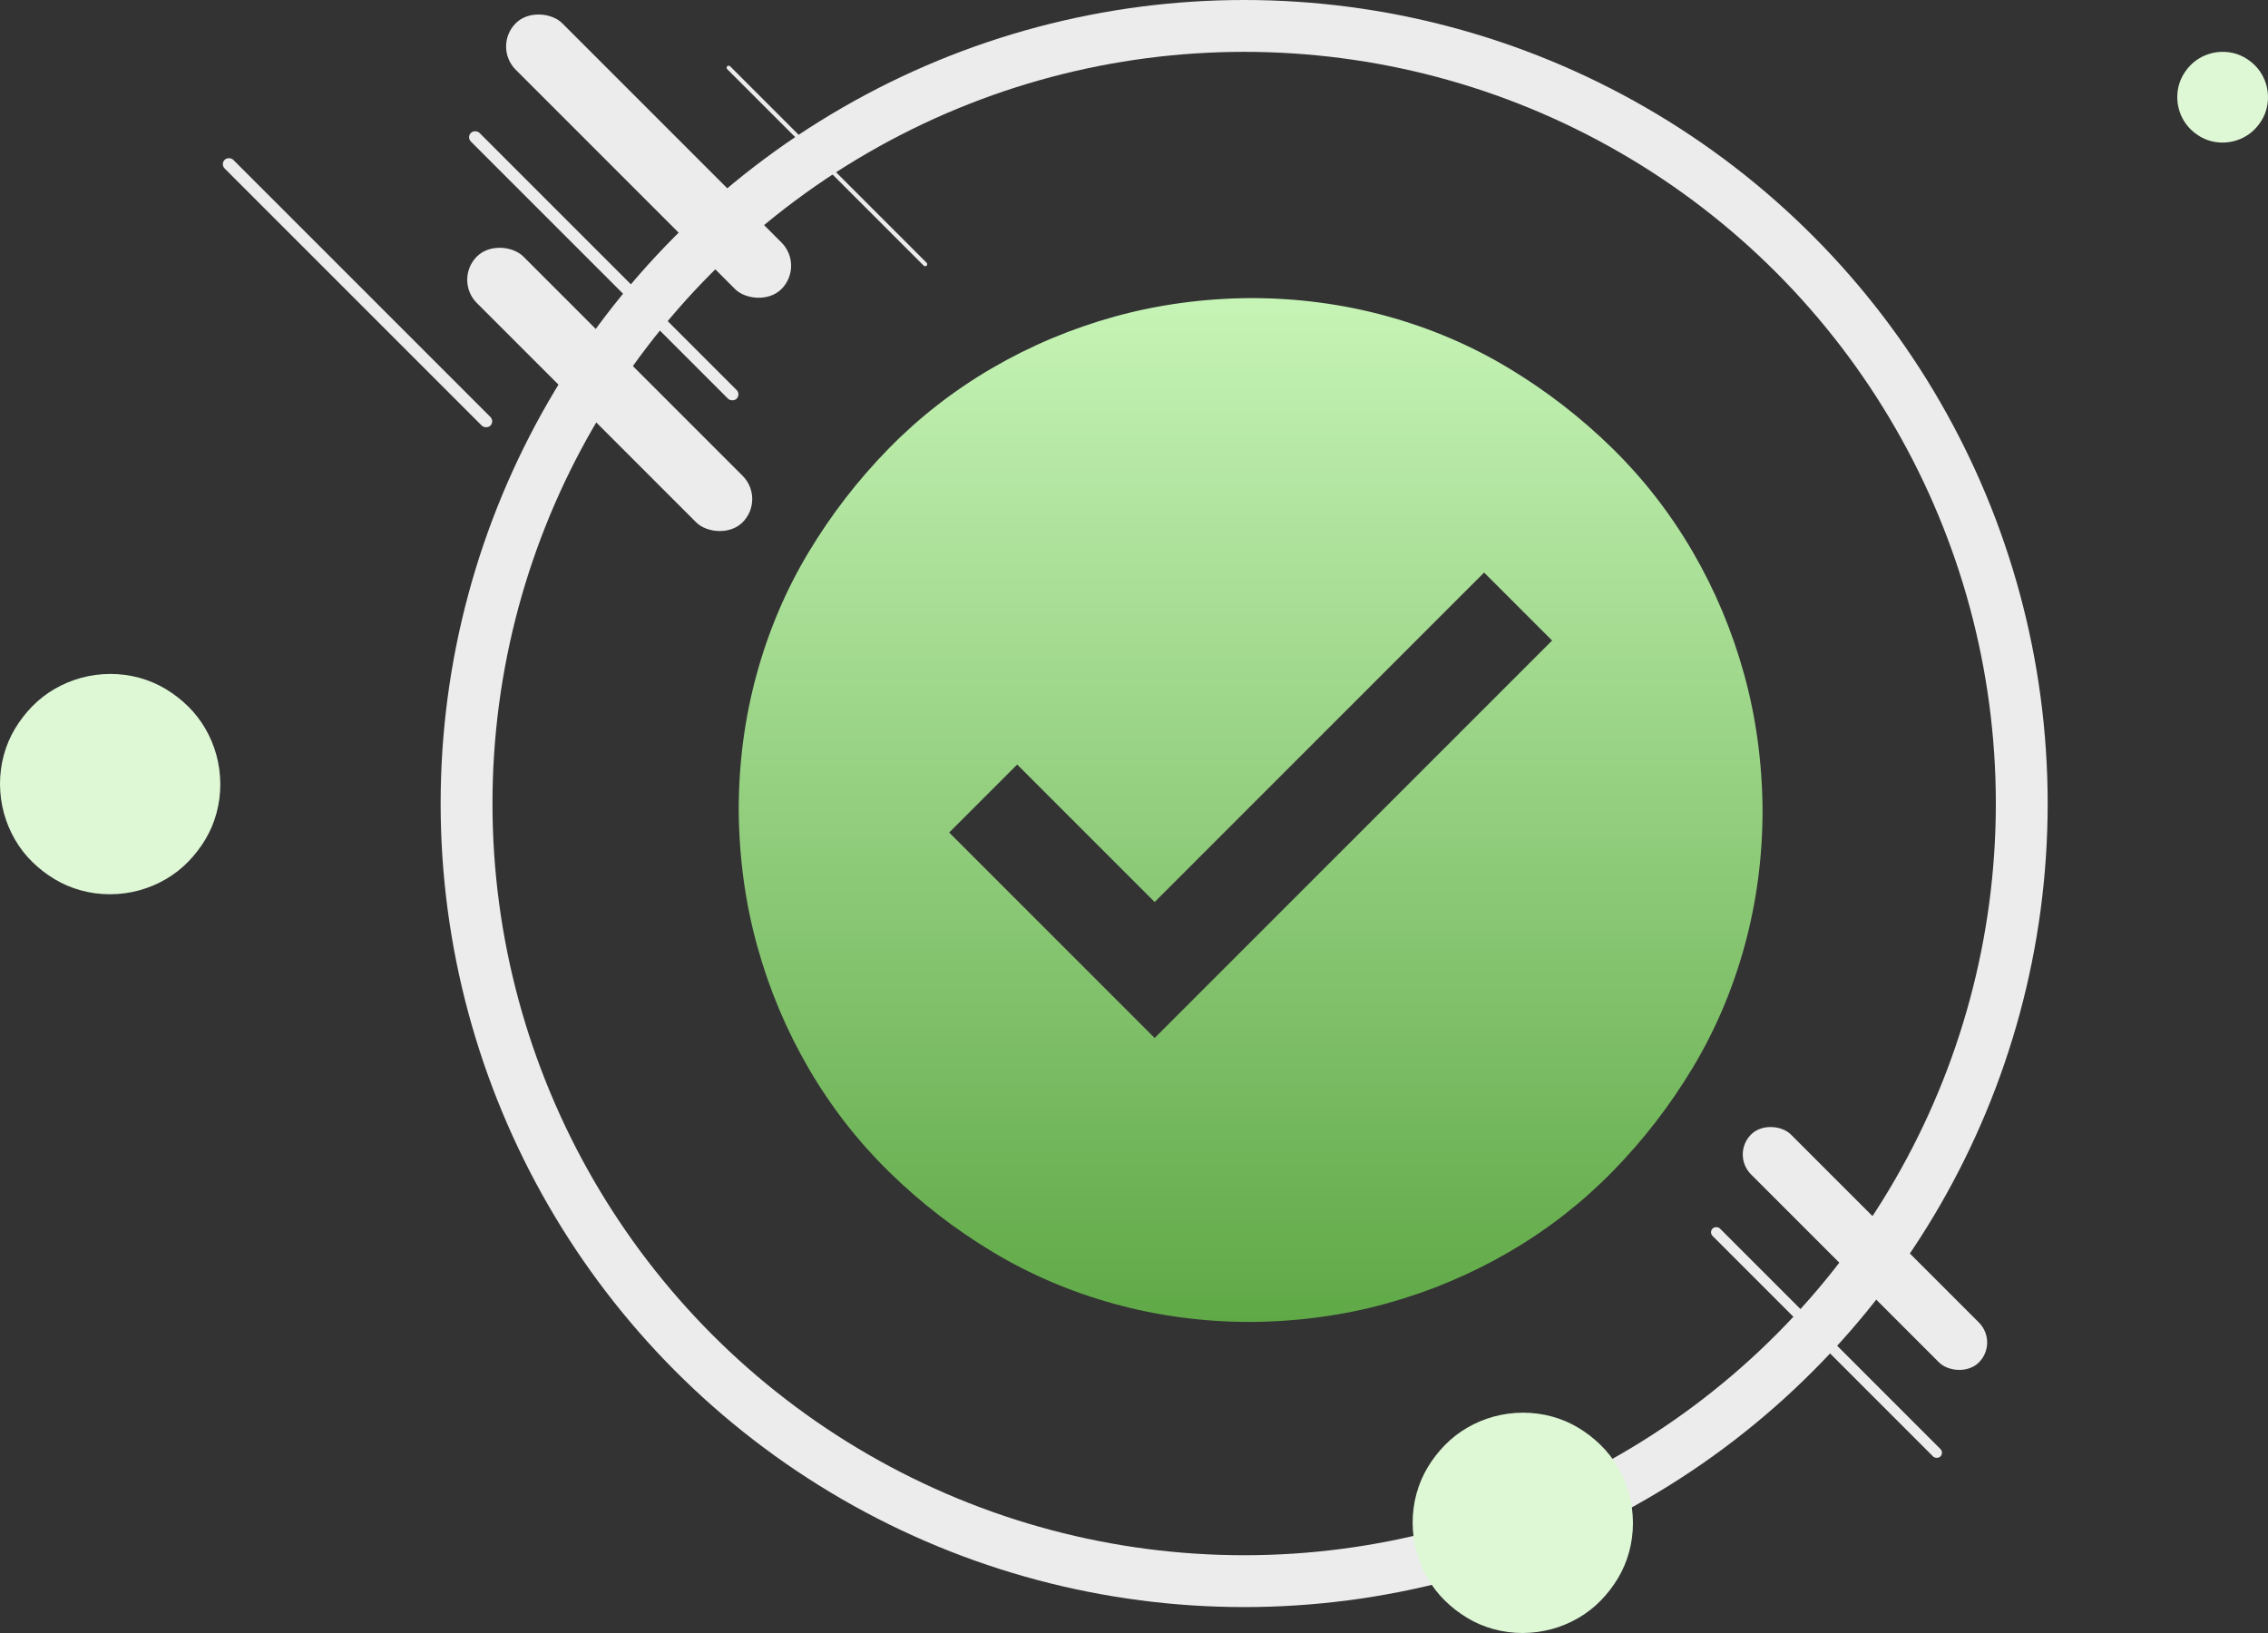
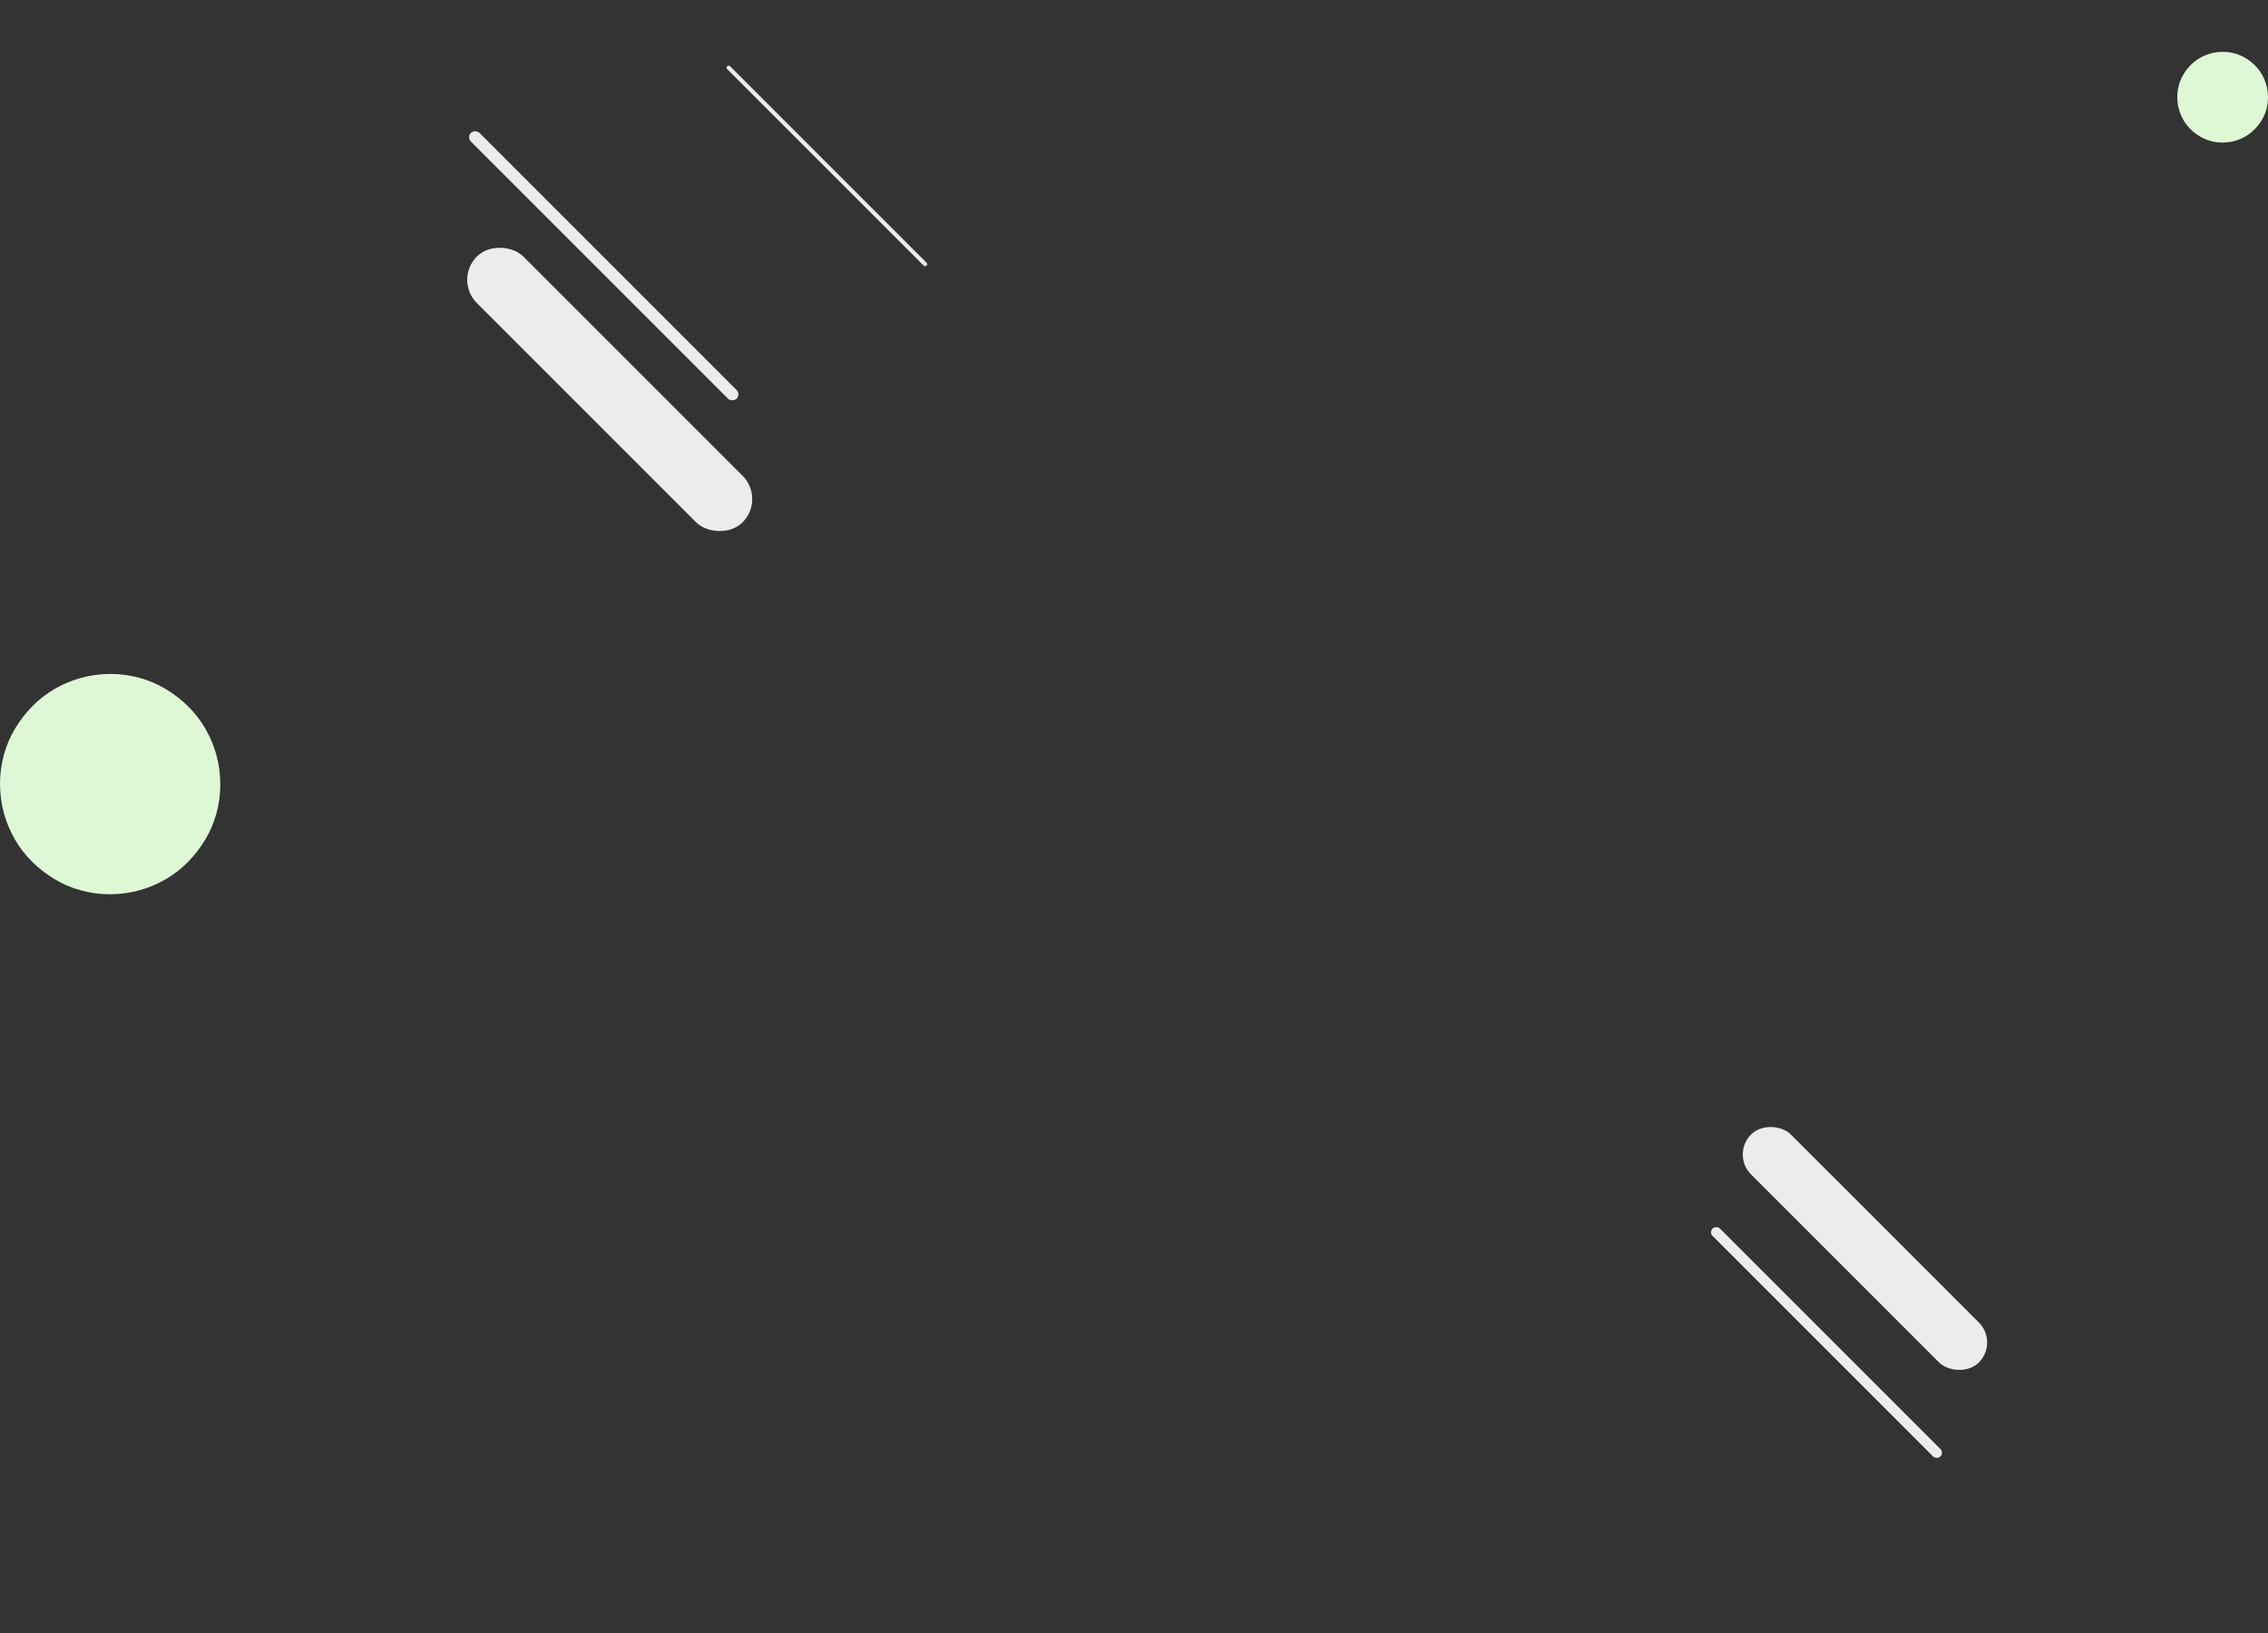
<svg xmlns="http://www.w3.org/2000/svg" width="175" height="126" viewBox="0 0 175 126" fill="none">
  <rect x="0" y="0" width="175" height="126" fill="#333333" stroke="none" />
  <g clip-path="url(#clip0_278_4414)">
    <path d="M96.5 23C100.126 23 103.623 23.463 106.992 24.389C110.361 25.314 113.498 26.652 116.404 28.4C119.31 30.149 121.972 32.206 124.389 34.572C126.806 36.938 128.877 39.6 130.6 42.557C132.323 45.514 133.647 48.665 134.573 52.008C135.499 55.351 135.974 58.848 136 62.5C136 66.126 135.537 69.623 134.611 72.992C133.686 76.361 132.348 79.498 130.6 82.404C128.851 85.31 126.794 87.972 124.428 90.389C122.062 92.806 119.4 94.877 116.443 96.6C113.486 98.323 110.335 99.647 106.992 100.573C103.649 101.499 100.152 101.974 96.5 102C92.874 102 89.377 101.537 86.008 100.611C82.639 99.686 79.502 98.348 76.596 96.6C73.69 94.851 71.028 92.794 68.611 90.428C66.194 88.062 64.123 85.4 62.4 82.443C60.677 79.486 59.353 76.335 58.427 72.992C57.502 69.649 57.026 66.152 57 62.5C57 58.874 57.463 55.377 58.389 52.008C59.315 48.639 60.652 45.502 62.4 42.596C64.149 39.69 66.206 37.028 68.572 34.611C70.938 32.194 73.6 30.123 76.557 28.4C79.514 26.677 82.665 25.353 86.008 24.427C89.351 23.502 92.848 23.026 96.5 23ZM119.76 49.423L114.514 44.177L89.094 69.598L78.486 58.99L73.24 64.236L89.094 80.09L119.76 49.423Z" fill="url(#paint0_linear_278_4414)" />
  </g>
-   <circle cx="96" cy="62" r="60" stroke="#ECECEC" stroke-width="4" />
-   <path d="M117.5 109C118.28 109 119.033 109.1 119.758 109.299C120.483 109.498 121.158 109.786 121.783 110.162C122.409 110.538 122.981 110.981 123.501 111.49C124.022 111.999 124.467 112.572 124.838 113.208C125.209 113.845 125.494 114.523 125.693 115.242C125.892 115.962 125.994 116.714 126 117.5C126 118.28 125.9 119.033 125.701 119.758C125.502 120.483 125.214 121.158 124.838 121.783C124.462 122.409 124.019 122.981 123.51 123.501C123.001 124.022 122.428 124.467 121.792 124.838C121.155 125.209 120.477 125.494 119.758 125.693C119.038 125.892 118.286 125.994 117.5 126C116.72 126 115.967 125.9 115.242 125.701C114.517 125.502 113.842 125.214 113.217 124.838C112.591 124.462 112.019 124.019 111.499 123.51C110.978 123.001 110.533 122.428 110.162 121.792C109.791 121.155 109.506 120.477 109.307 119.758C109.108 119.038 109.006 118.286 109 117.5C109 116.72 109.1 115.967 109.299 115.242C109.498 114.517 109.786 113.842 110.162 113.217C110.538 112.591 110.981 112.019 111.49 111.499C111.999 110.978 112.572 110.533 113.208 110.162C113.845 109.791 114.523 109.506 115.242 109.307C115.962 109.108 116.714 109.006 117.5 109Z" fill="#DEF8D6" />
  <path d="M8.5 52C9.28 52 10.033 52.1 10.758 52.299C11.483 52.498 12.158 52.786 12.783 53.162C13.409 53.538 13.981 53.981 14.502 54.49C15.022 54.999 15.467 55.572 15.838 56.209C16.209 56.845 16.494 57.523 16.693 58.242C16.892 58.962 16.994 59.714 17 60.5C17 61.28 16.9 62.033 16.701 62.758C16.502 63.483 16.214 64.158 15.838 64.783C15.462 65.409 15.019 65.981 14.51 66.501C14.001 67.022 13.428 67.467 12.791 67.838C12.155 68.209 11.477 68.494 10.758 68.693C10.038 68.892 9.286 68.995 8.5 69C7.72 69 6.967 68.9 6.242 68.701C5.517 68.502 4.842 68.214 4.217 67.838C3.591 67.462 3.019 67.019 2.499 66.51C1.978 66.001 1.533 65.428 1.162 64.791C0.791 64.155 0.506 63.477 0.307 62.758C0.108 62.038 0.006 61.286 0 60.5C0 59.72 0.1 58.967 0.299 58.242C0.498 57.517 0.786 56.842 1.162 56.217C1.538 55.592 1.981 55.019 2.49 54.498C2.999 53.978 3.572 53.533 4.208 53.162C4.845 52.791 5.523 52.506 6.242 52.307C6.962 52.108 7.714 52.005 8.5 52Z" fill="#DEF8D6" />
  <path d="M171.5 4C171.821 4 172.131 4.041 172.43 4.123C172.728 4.205 173.006 4.324 173.264 4.479C173.521 4.633 173.757 4.816 173.971 5.025C174.185 5.235 174.369 5.471 174.521 5.733C174.674 5.995 174.792 6.274 174.874 6.57C174.956 6.867 174.998 7.176 175 7.5C175 7.821 174.959 8.131 174.877 8.43C174.795 8.728 174.676 9.006 174.521 9.264C174.367 9.521 174.184 9.757 173.975 9.971C173.765 10.185 173.529 10.369 173.267 10.521C173.005 10.674 172.726 10.791 172.43 10.873C172.133 10.956 171.824 10.998 171.5 11C171.179 11 170.869 10.959 170.57 10.877C170.272 10.795 169.994 10.676 169.736 10.521C169.479 10.367 169.243 10.184 169.029 9.975C168.815 9.765 168.631 9.529 168.479 9.267C168.326 9.005 168.208 8.726 168.126 8.43C168.044 8.133 168.002 7.824 168 7.5C168 7.179 168.041 6.869 168.123 6.57C168.205 6.272 168.324 5.994 168.479 5.736C168.633 5.479 168.816 5.243 169.025 5.029C169.235 4.815 169.471 4.631 169.733 4.479C169.995 4.326 170.274 4.208 170.57 4.126C170.867 4.044 171.176 4.002 171.5 4Z" fill="#DEF8D6" />
  <rect x="35" y="21.588" width="5.074" height="29" rx="2.537" transform="rotate(-45 35 21.588)" fill="#ECECEC" />
-   <rect x="38" y="3.588" width="5.074" height="29" rx="2.537" transform="rotate(-45 38 3.588)" fill="#ECECEC" />
  <rect x="133.572" y="89.077" width="4.351" height="24.866" rx="2.176" transform="rotate(-45 133.572 89.077)" fill="#ECECEC" />
  <rect x="36" y="10.588" width="0.942" height="29" rx="0.471" transform="rotate(-45 36 10.588)" fill="#ECECEC" />
-   <rect x="17" y="12.666" width="0.942" height="29" rx="0.471" transform="rotate(-45 17 12.666)" fill="#ECECEC" />
  <rect x="56" y="5.225" width="0.318" height="21.759" rx="0.159" transform="rotate(-45 56 5.225)" fill="#ECECEC" />
  <rect x="131.857" y="95.079" width="0.808" height="24.866" rx="0.404" transform="rotate(-45 131.857 95.079)" fill="#ECECEC" />
  <defs>
    <linearGradient id="paint0_linear_278_4414" x1="96.5" y1="23" x2="96.5" y2="102" gradientUnits="userSpaceOnUse">
      <stop stop-color="#C6F4B6" />
      <stop offset="1" stop-color="#60A947" />
    </linearGradient>
    <clipPath id="clip0_278_4414">
-       <rect width="79" height="79" fill="white" transform="translate(57 23)" />
-     </clipPath>
+       </clipPath>
  </defs>
</svg>